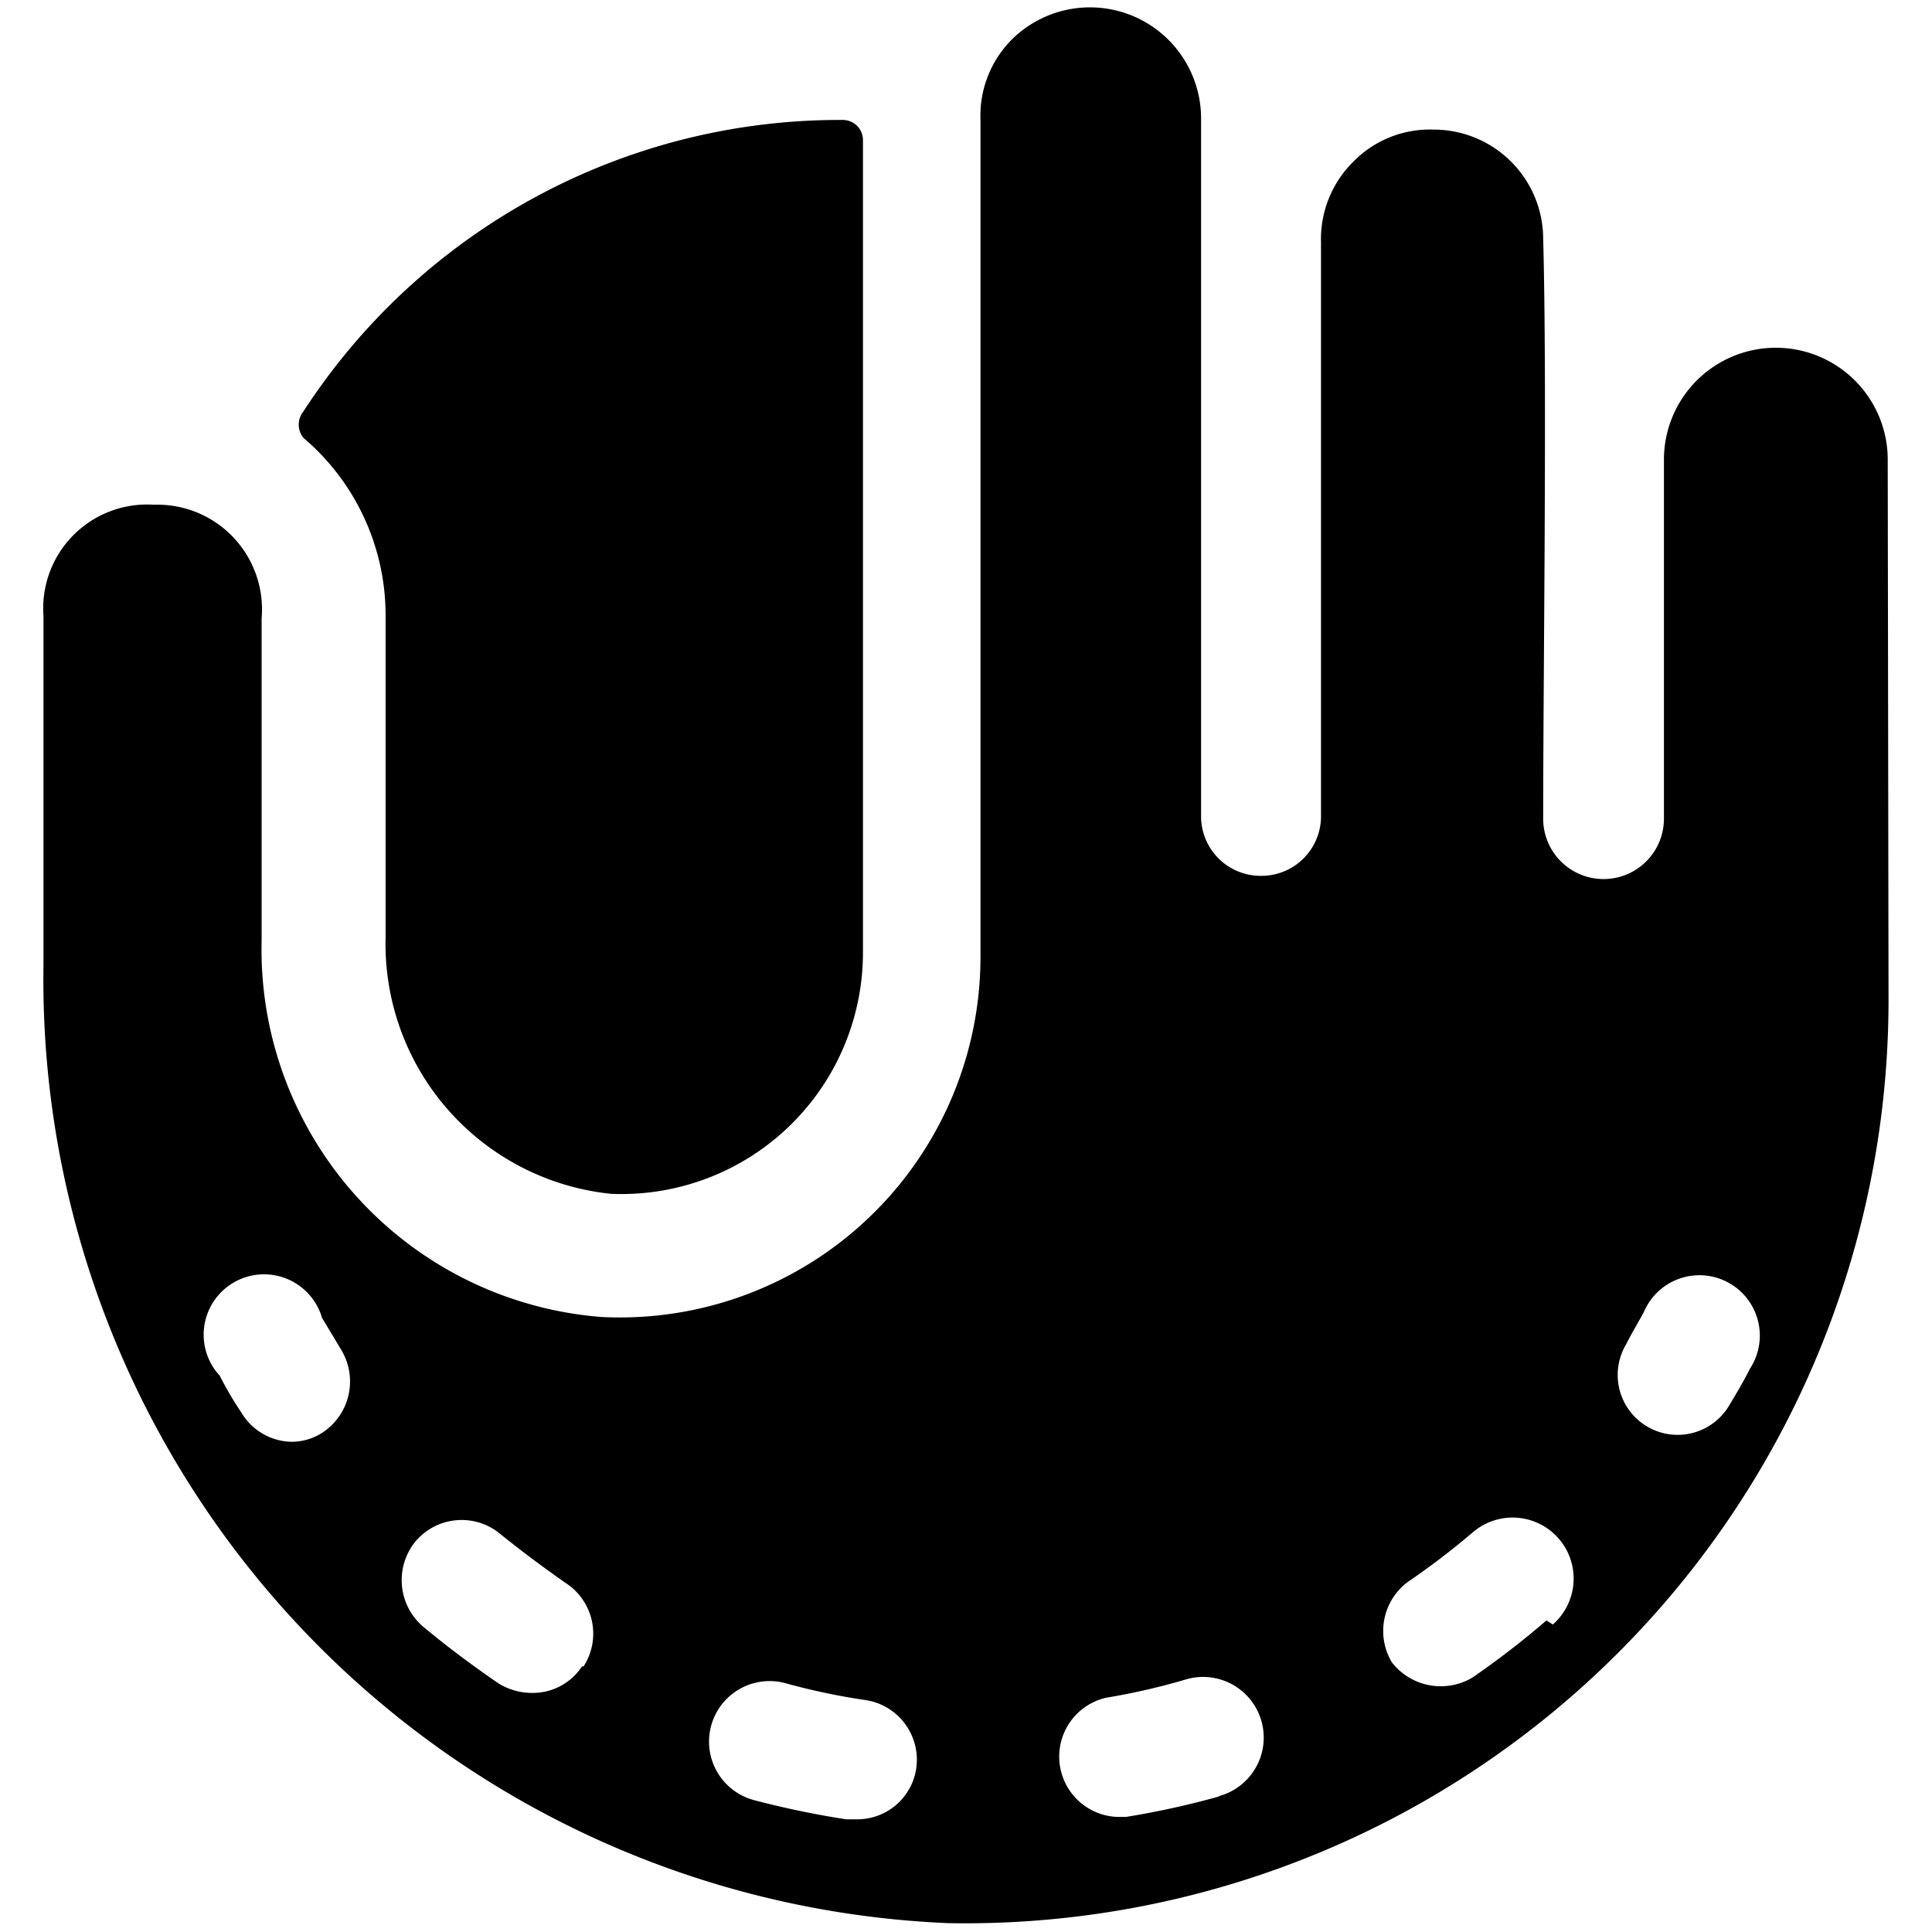
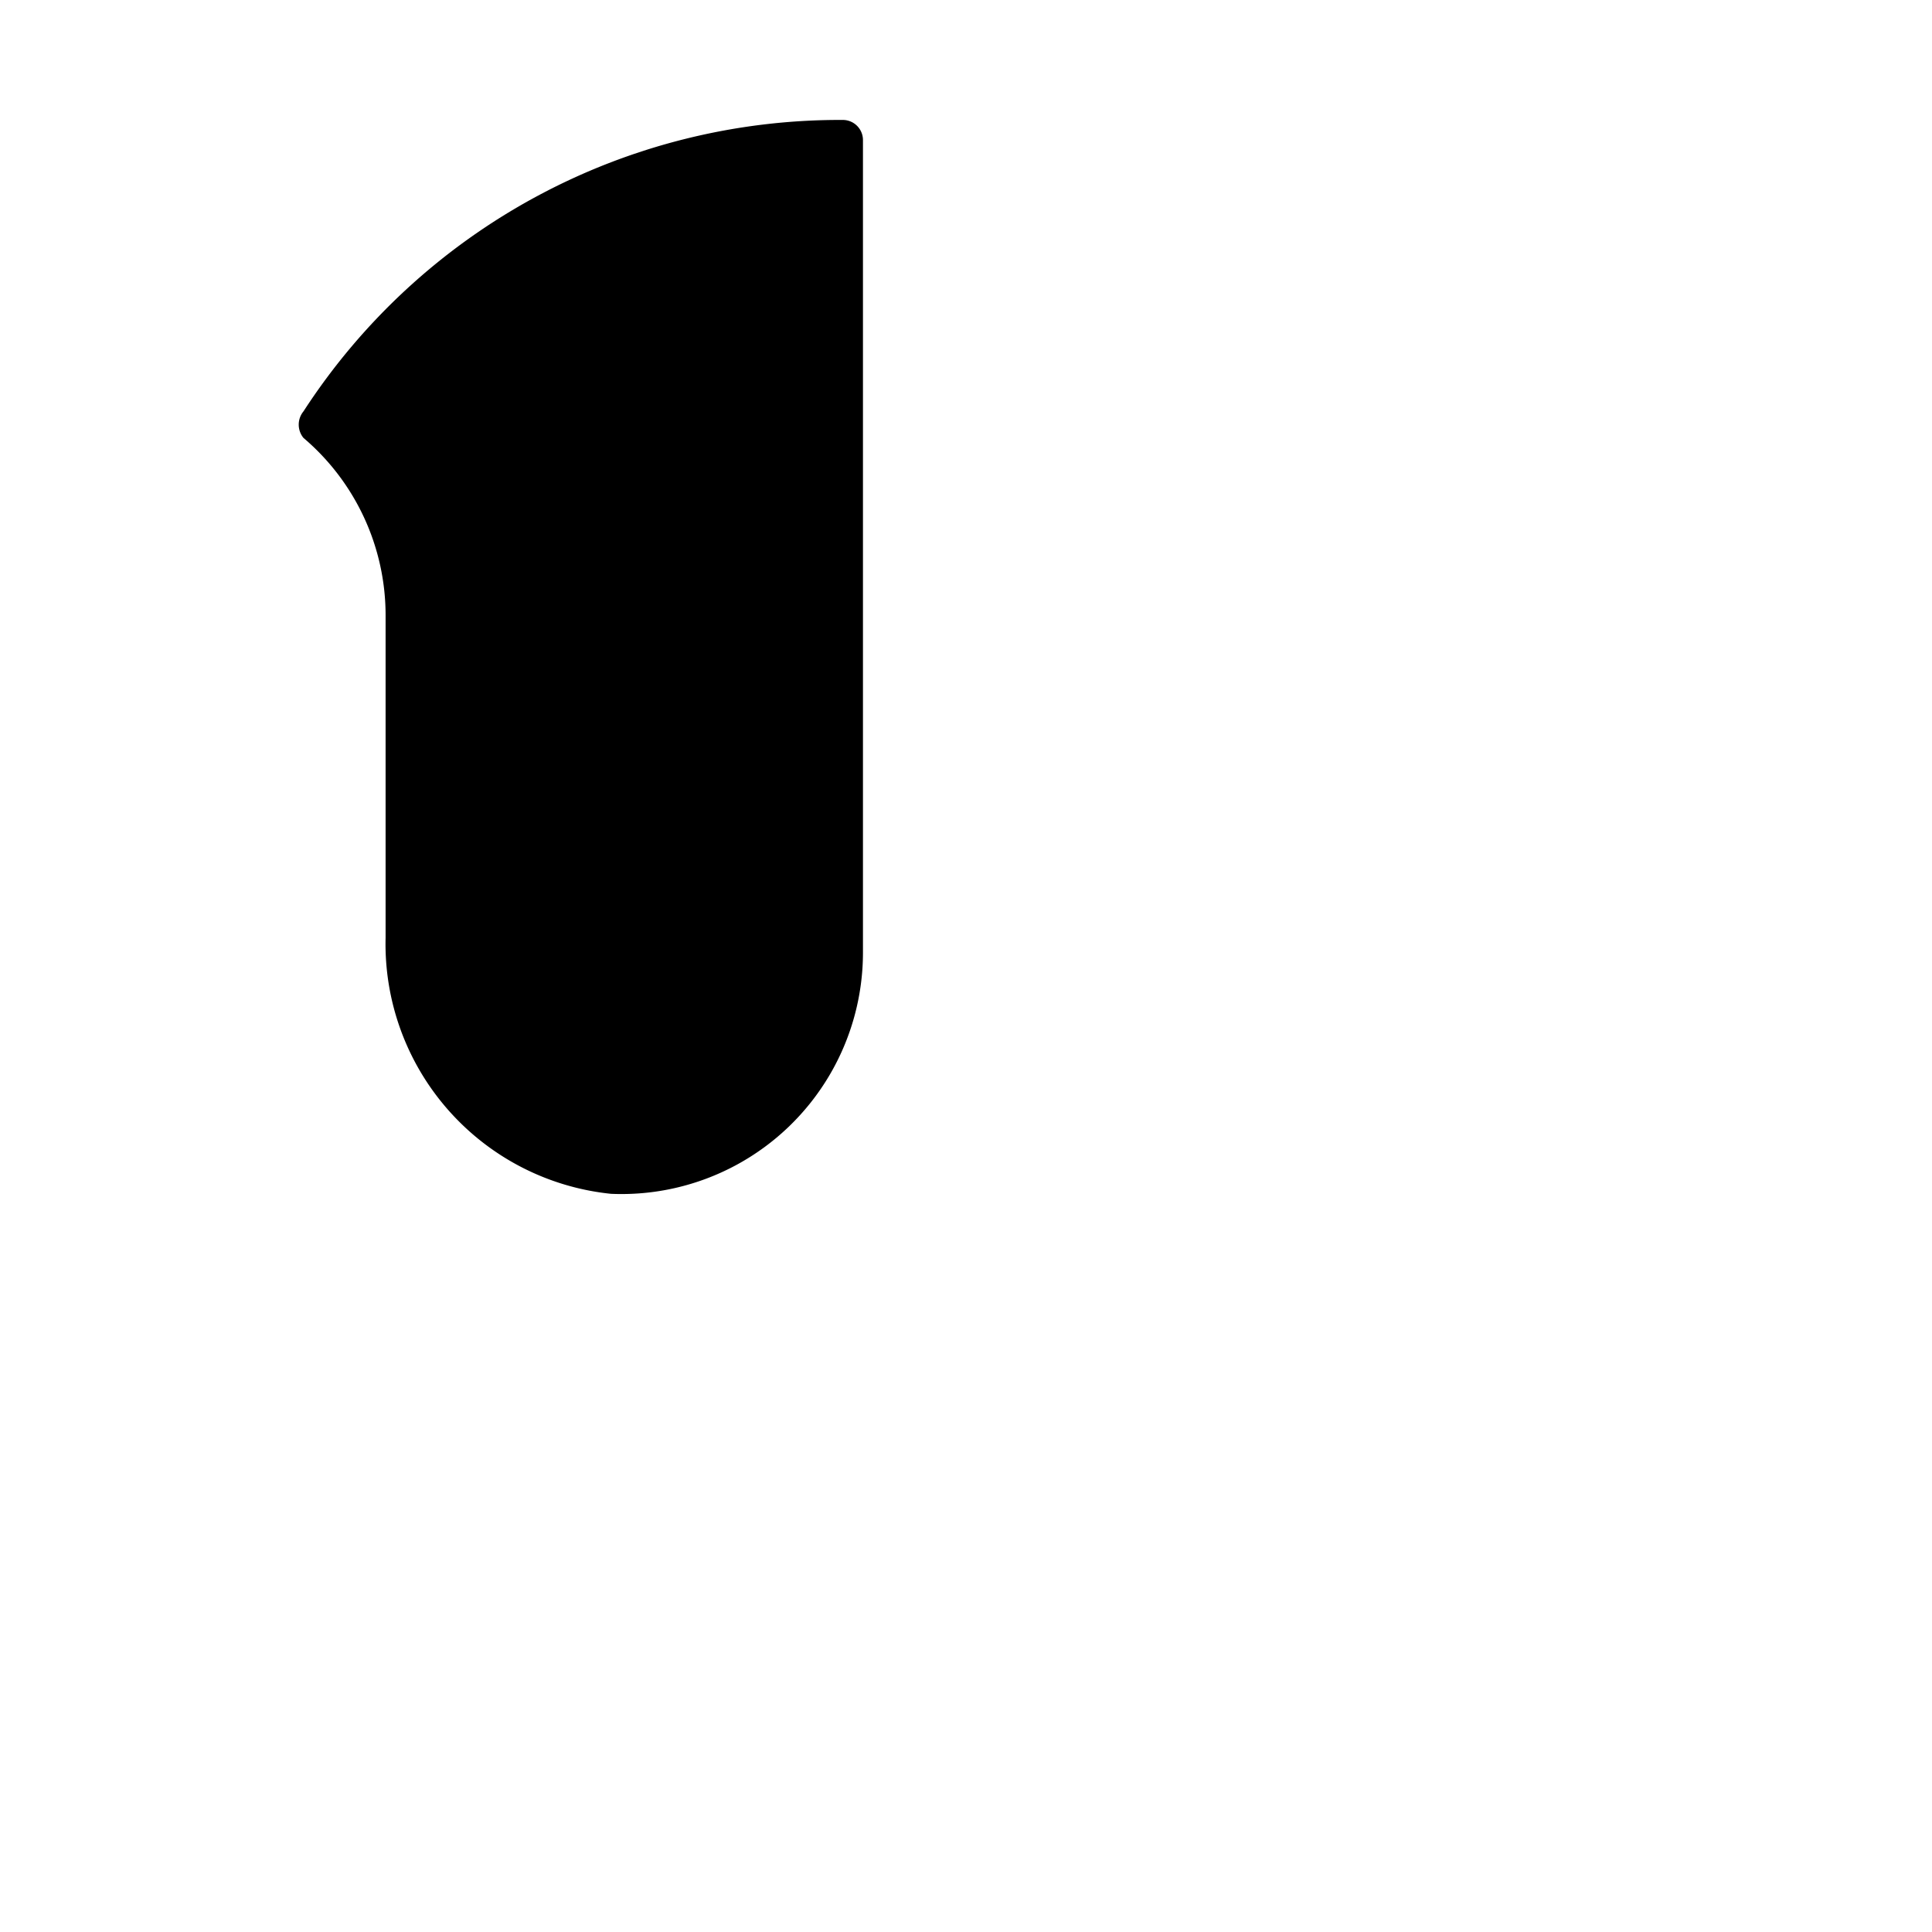
<svg xmlns="http://www.w3.org/2000/svg" viewBox="0 0 24 24">
  <g>
    <path d="M4.79 7.65v4a3.12 3.12 0 0 0 2.8 3.18 3 3 0 0 0 3.13 -3V1.74a0.25 0.25 0 0 0 -0.25 -0.25 7.94 7.94 0 0 0 -6.7 3.62 0.26 0.26 0 0 0 0 0.33 2.89 2.89 0 0 1 1.02 2.21Z" fill="#000000" stroke-width="1" />
-     <path d="M23.45 5.71a1.39 1.39 0 0 0 -2.78 0v4.46a0.75 0.75 0 0 1 -0.75 0.75 0.75 0.75 0 0 1 -0.75 -0.75c0 -1.8 0.05 -5.4 0 -7.2a1.36 1.36 0 0 0 -1.36 -1.36 1.33 1.33 0 0 0 -1 0.4 1.35 1.35 0 0 0 -0.4 1l0 7.14a0.74 0.74 0 0 1 -0.74 0.73 0.74 0.74 0 0 1 -0.75 -0.74l0 -8.65a1.38 1.38 0 0 0 -2.35 -1 1.34 1.34 0 0 0 -0.39 1v10.4a4.48 4.48 0 0 1 -4.71 4.47 4.58 4.58 0 0 1 -4.22 -4.68v-4a1.3 1.3 0 0 0 -1.34 -1.41A1.29 1.29 0 0 0 0.54 7.65V12a11.73 11.73 0 0 0 11.24 11.89 11.47 11.47 0 0 0 11.68 -11.46ZM4 17.8a0.7 0.7 0 0 1 -0.39 0.11 0.74 0.74 0 0 1 -0.61 -0.36 4.25 4.25 0 0 1 -0.27 -0.46 0.75 0.75 0 1 1 1.27 -0.72l0.24 0.4A0.76 0.76 0 0 1 4 17.8Zm3.23 2.9a0.73 0.73 0 0 1 -0.62 0.33 0.79 0.79 0 0 1 -0.42 -0.12c-0.32 -0.22 -0.63 -0.45 -0.93 -0.7a0.76 0.76 0 0 1 -0.1 -1.06 0.75 0.75 0 0 1 1.06 -0.09c0.26 0.21 0.53 0.41 0.8 0.6a0.75 0.75 0 0 1 0.23 1.04Zm3.39 1.9h-0.11a11.17 11.17 0 0 1 -1.15 -0.24 0.75 0.75 0 0 1 0.4 -1.45 8.13 8.13 0 0 0 1 0.21 0.75 0.75 0 0 1 0.62 0.86 0.74 0.74 0 0 1 -0.74 0.62Zm4.51 -0.28a10.48 10.48 0 0 1 -1.14 0.25h-0.12a0.75 0.75 0 0 1 -0.13 -1.48 8.2 8.2 0 0 0 1 -0.23 0.75 0.75 0 0 1 0.41 1.45Zm4.08 -2.19a10.71 10.71 0 0 1 -0.92 0.71 0.77 0.77 0 0 1 -1 -0.19 0.76 0.76 0 0 1 0.2 -1 9.38 9.38 0 0 0 0.8 -0.61 0.75 0.75 0 0 1 1 1.14ZM21.74 17c-0.08 0.16 -0.17 0.31 -0.26 0.46a0.74 0.74 0 1 1 -1.28 -0.76c0.07 -0.14 0.15 -0.27 0.22 -0.4a0.75 0.75 0 1 1 1.32 0.7Z" fill="#000000" stroke-width="1" />
  </g>
</svg>